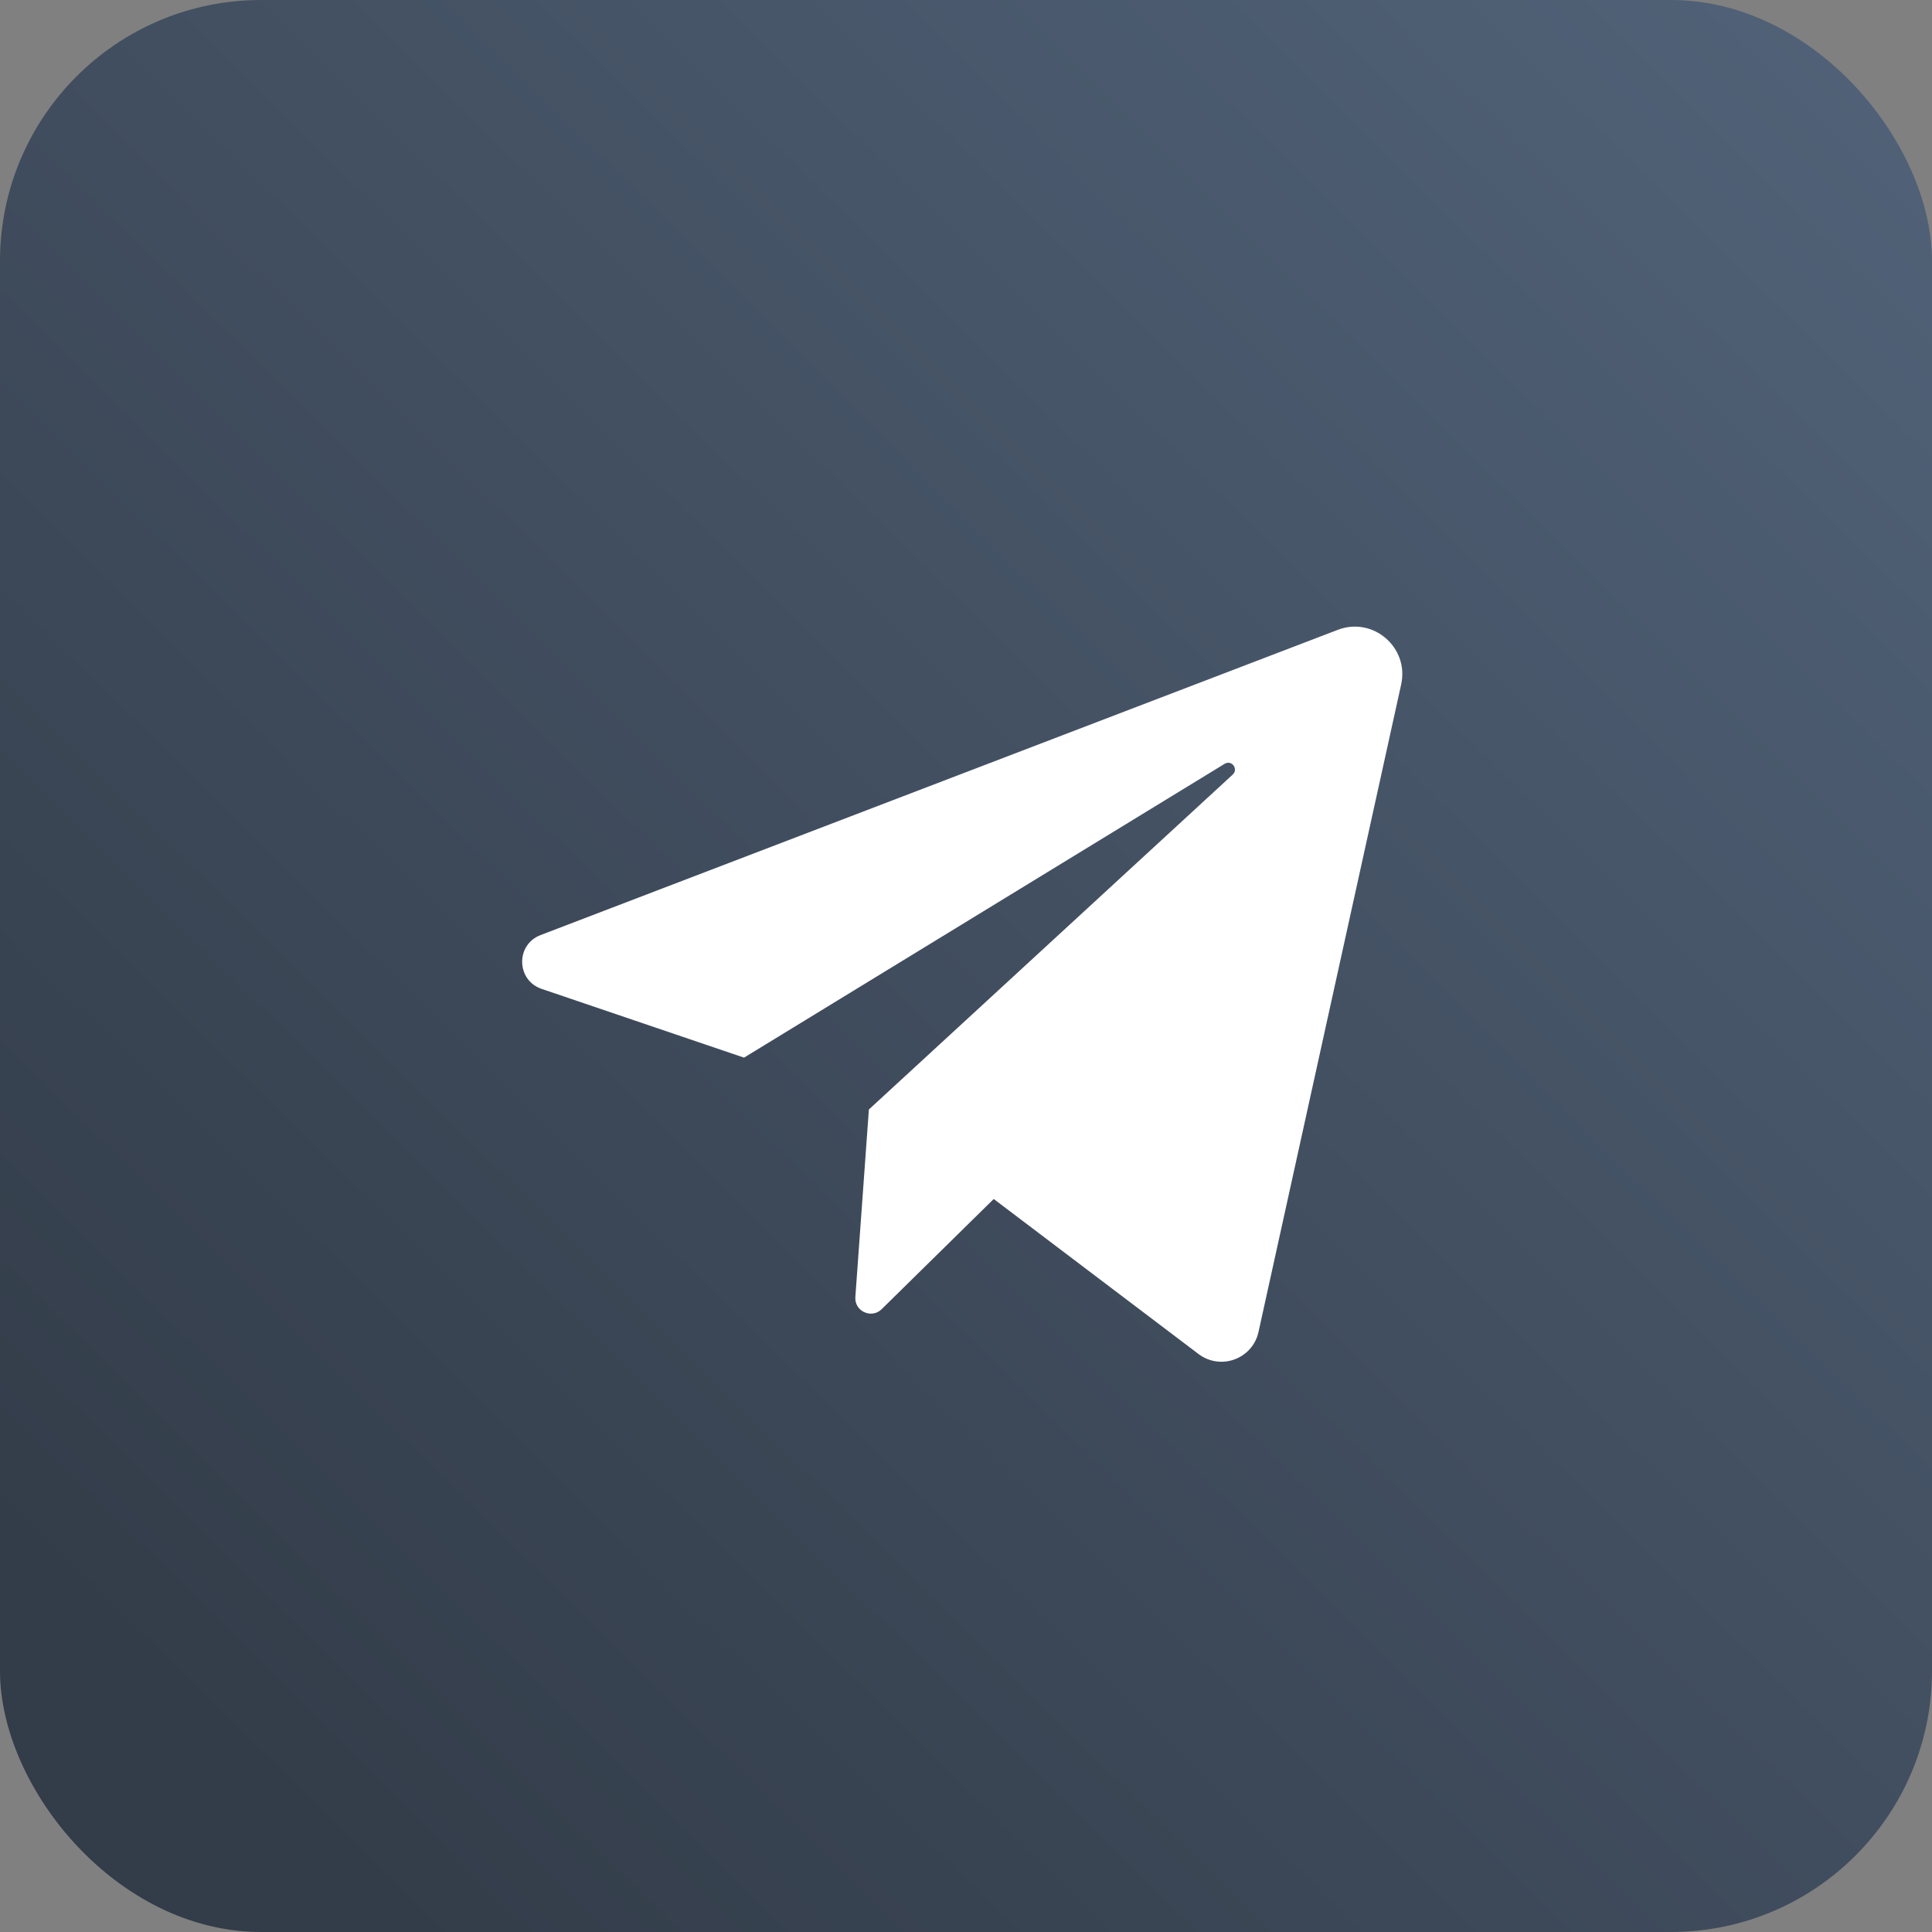
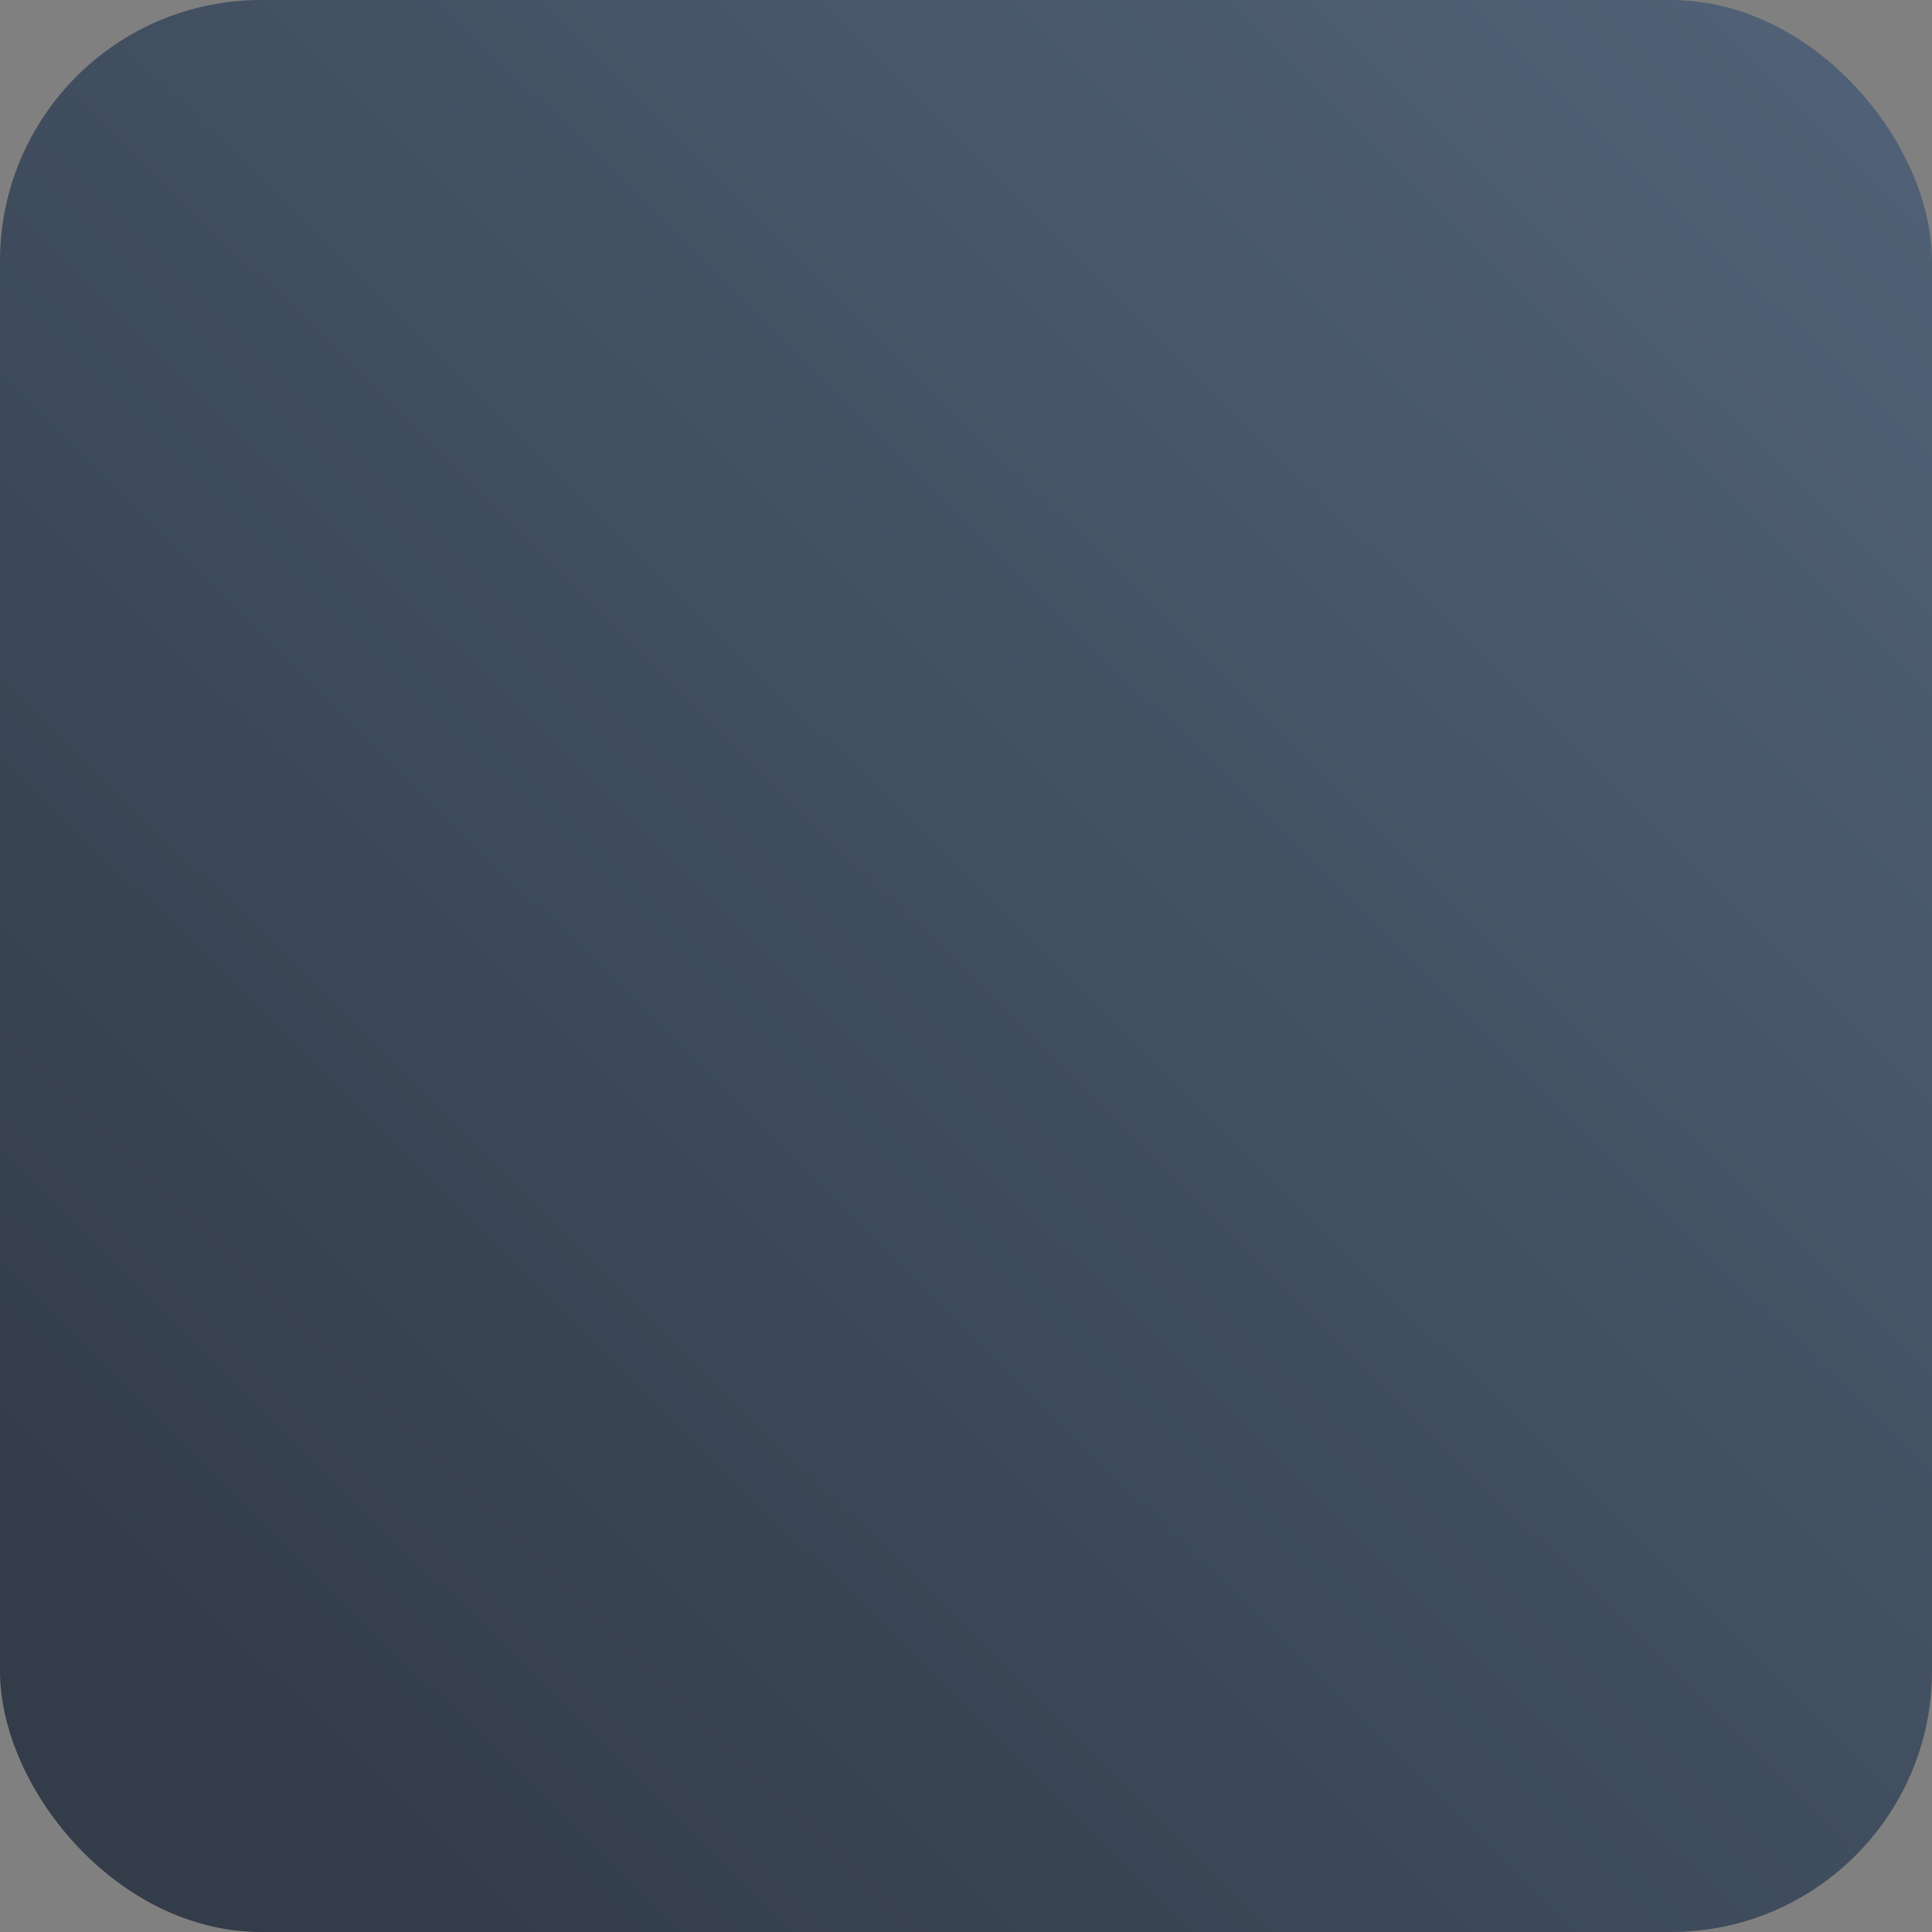
<svg xmlns="http://www.w3.org/2000/svg" width="37" height="37" viewBox="0 0 37 37" fill="none">
  <rect x="0" y="0" width="37" height="37" fill="#808080" stroke="none" />
  <rect width="37" height="37" rx="5" fill="url(#paint0_linear_156_85)" fill-opacity="0.8" />
-   <path d="M10.372 18.938L14.249 20.255L23.453 14.628C23.587 14.546 23.723 14.727 23.608 14.834L16.64 21.248L16.381 24.839C16.361 25.112 16.69 25.264 16.885 25.072L19.031 22.962L22.953 25.931C23.376 26.251 23.988 26.026 24.102 25.508L26.834 13.107C26.989 12.4 26.296 11.803 25.62 12.062L10.352 17.908C9.873 18.091 9.886 18.773 10.372 18.938Z" fill="white" />
  <defs>
    <linearGradient id="paint0_linear_156_85" x1="7" y1="37" x2="46" y2="-2.5" gradientUnits="userSpaceOnUse">
      <stop stop-color="#1F2B3B" />
      <stop offset="1" stop-color="#4C6381" />
    </linearGradient>
  </defs>
</svg>